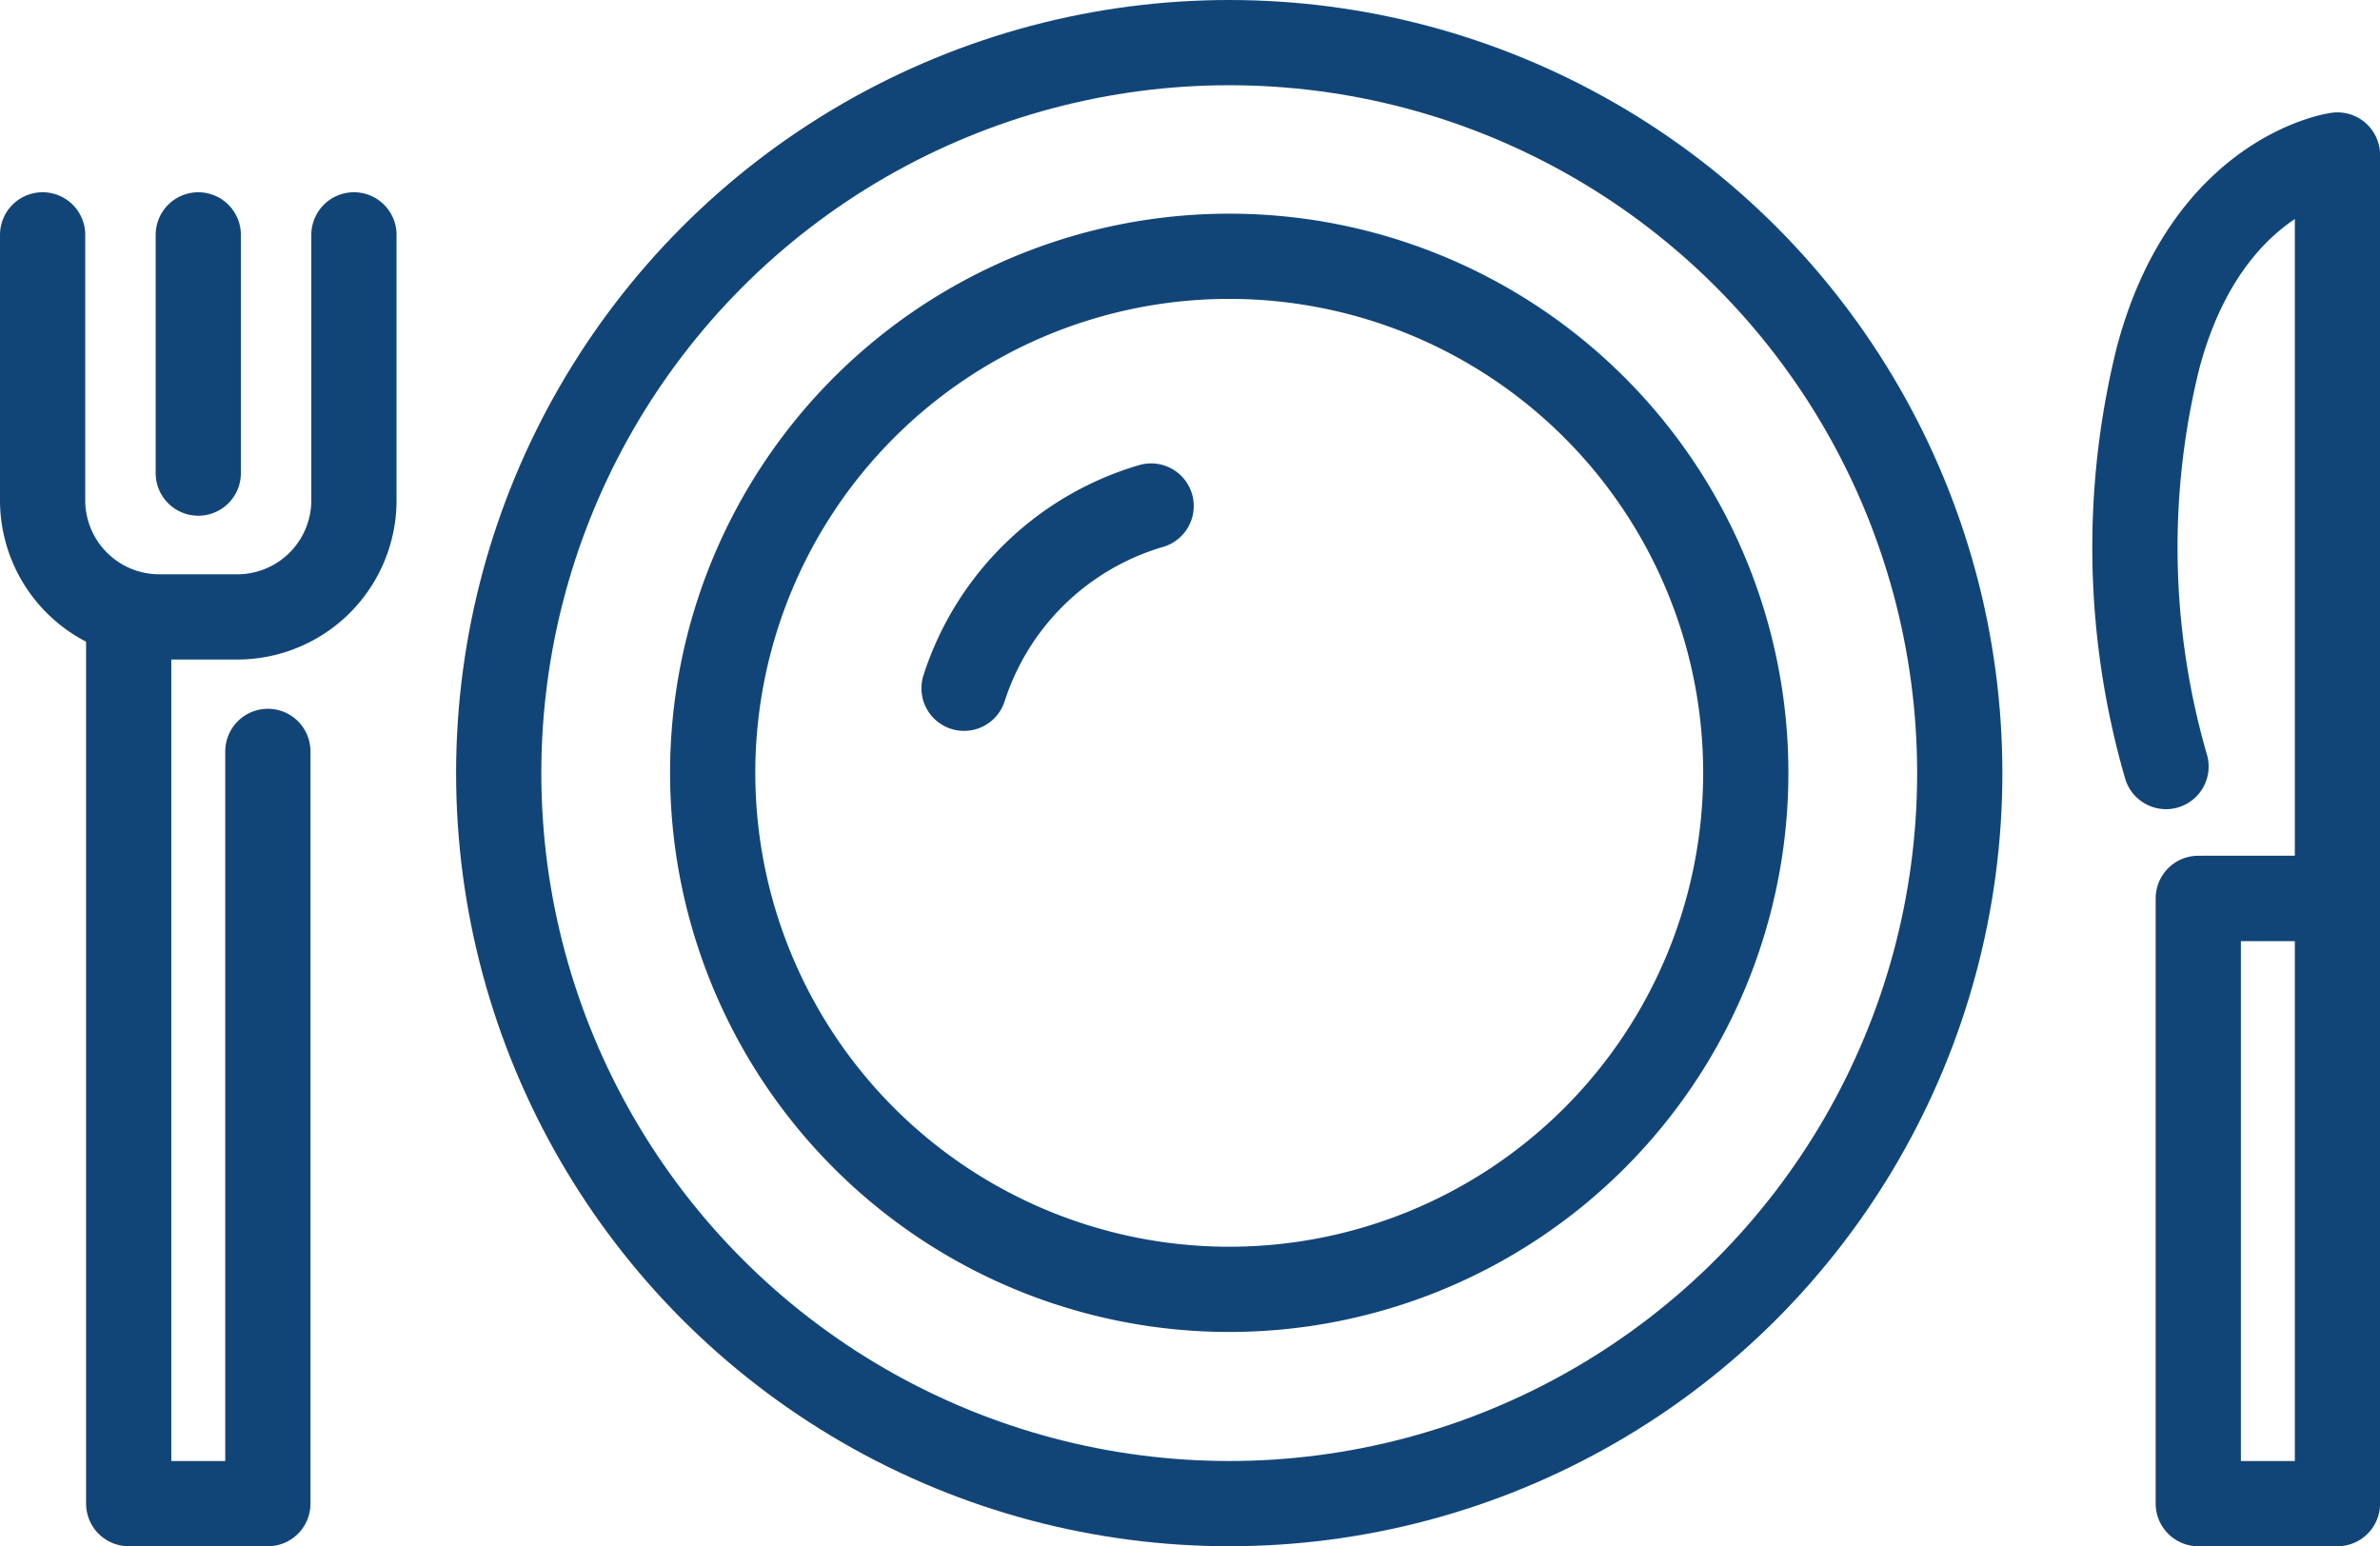
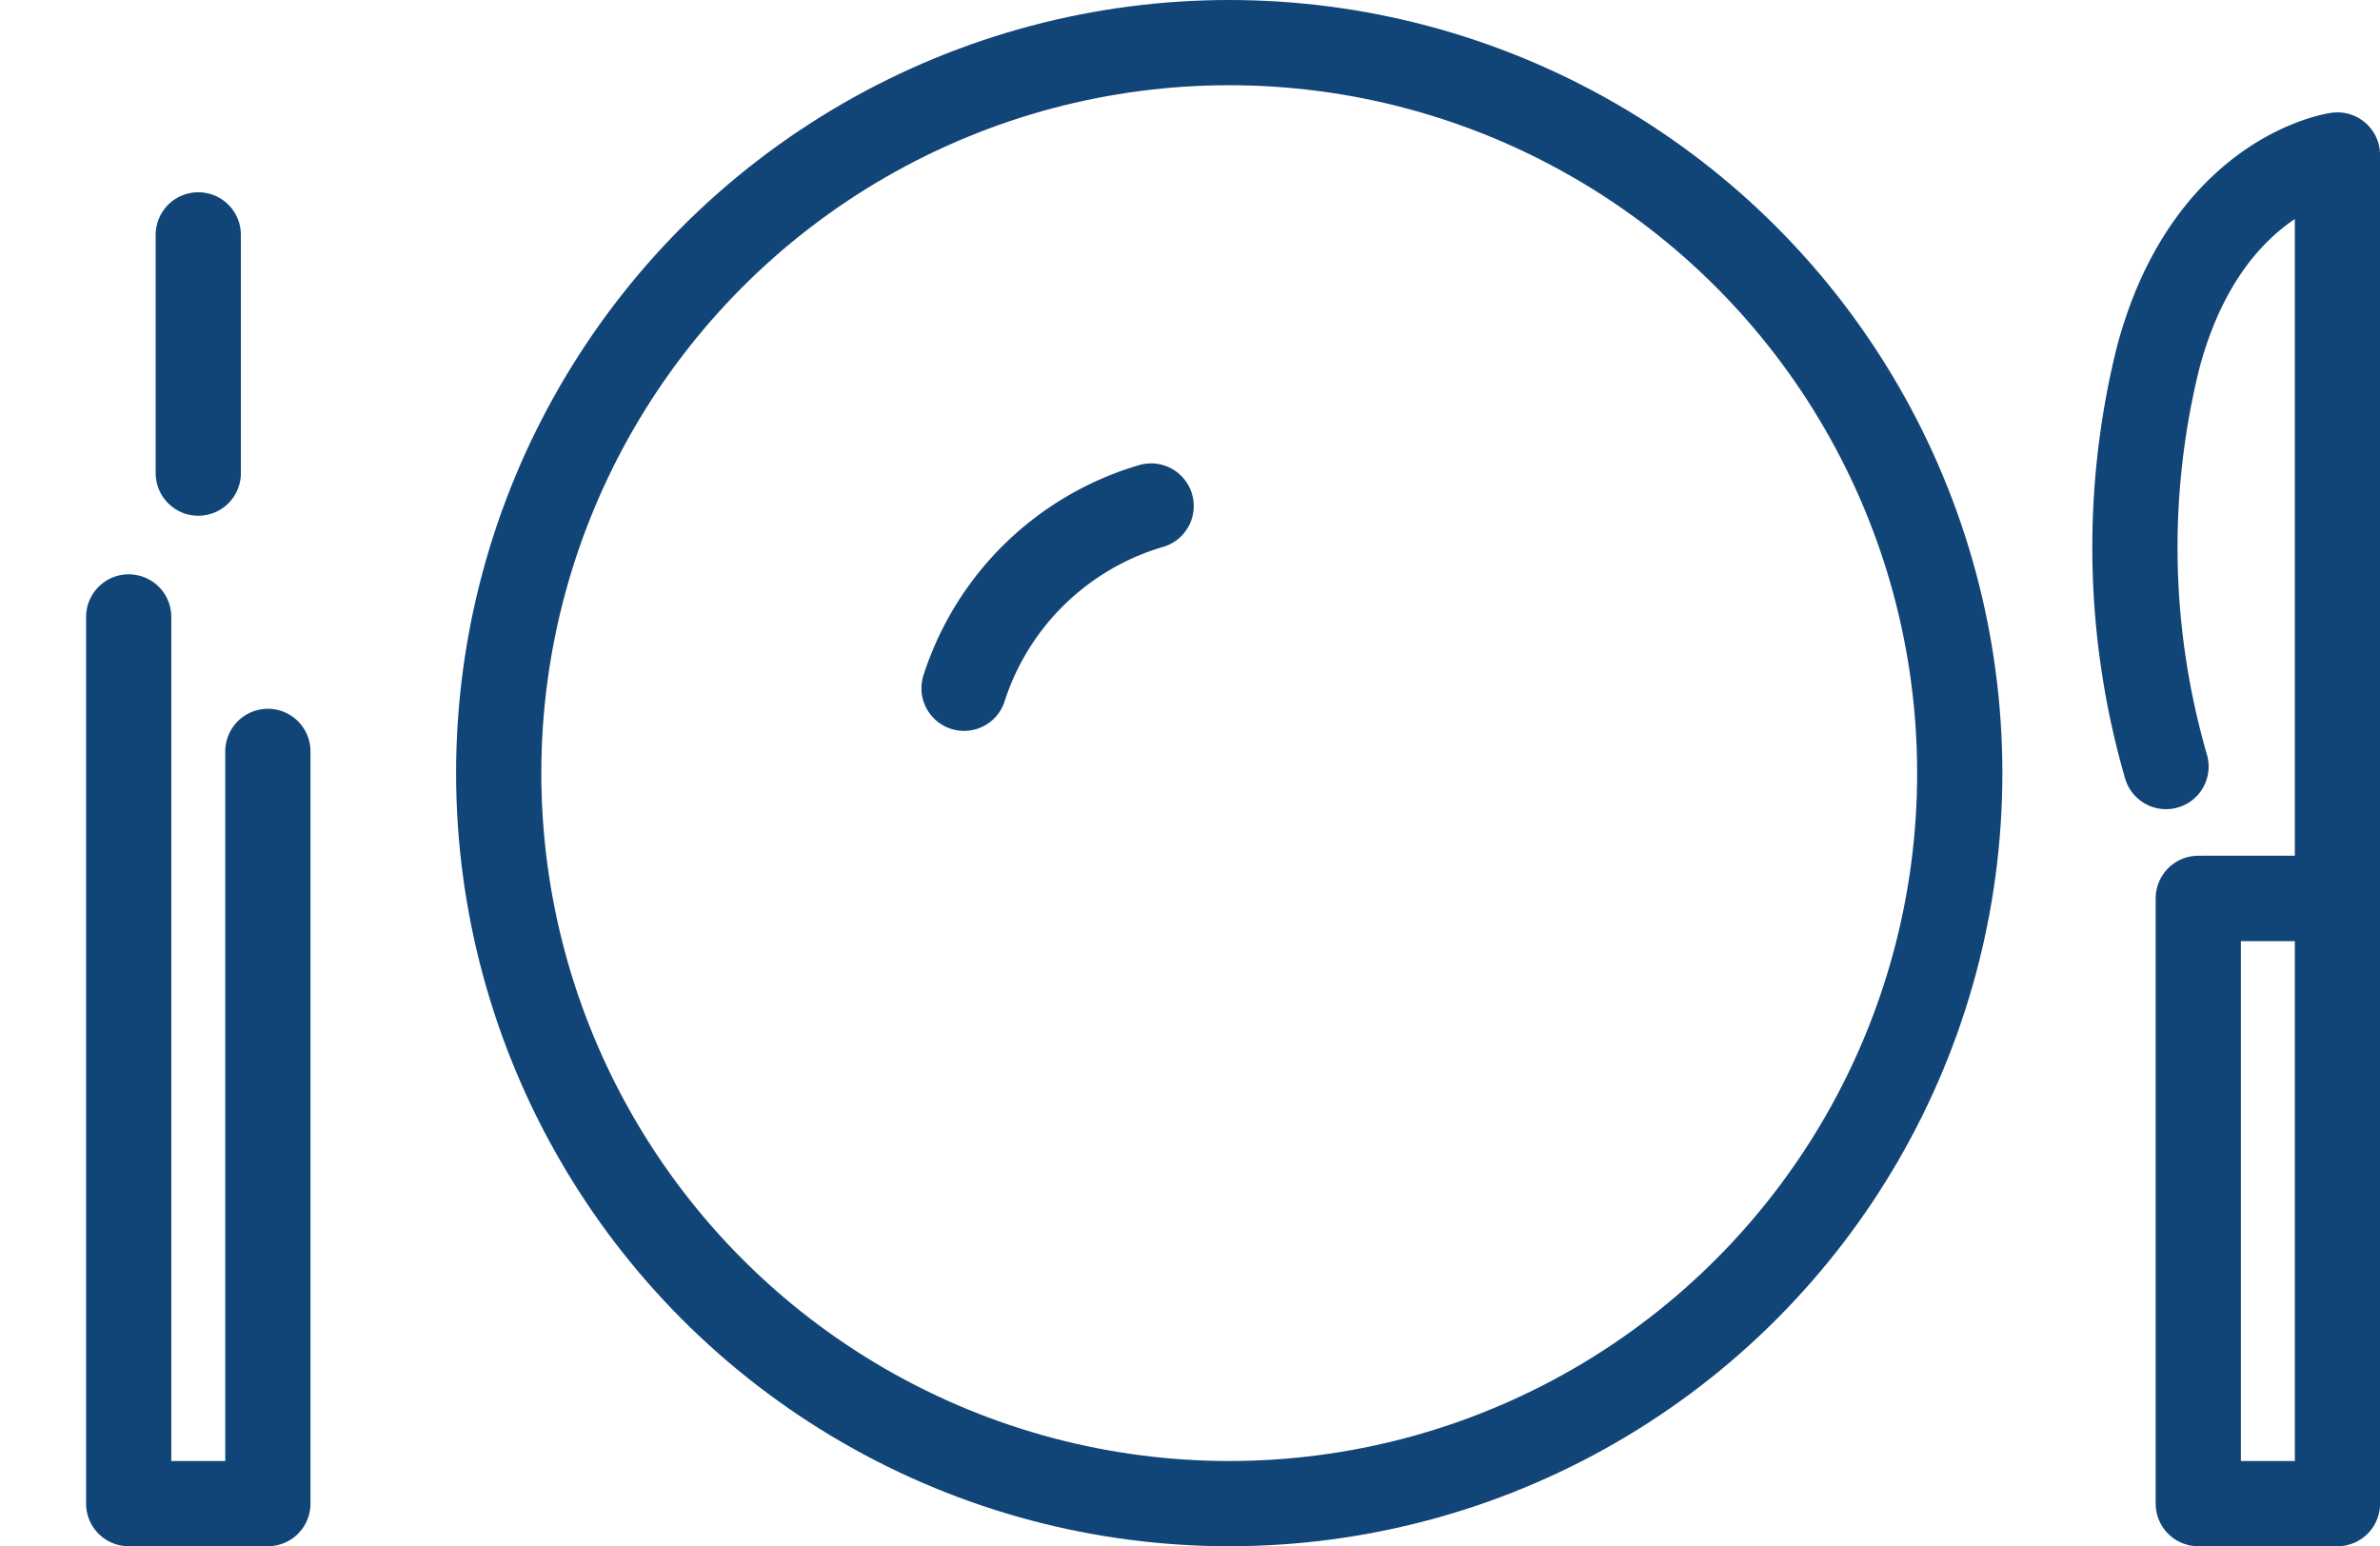
<svg xmlns="http://www.w3.org/2000/svg" width="39.095" height="25.4" viewBox="0 0 39.095 25.4">
  <g id="icn" transform="translate(-0.616 -0.616)">
-     <path id="Path_69" data-name="Path 69" d="M42.363,17.489A8.485,8.485,0,1,1,33.878,9,8.485,8.485,0,0,1,42.363,17.489Z" transform="translate(-13.07 -4.174)" fill="rgba(0,0,0,0)" stroke="#124577" stroke-linecap="round" stroke-linejoin="round" stroke-width="1.4" />
    <path id="Path_70" data-name="Path 70" d="M34.427,20.962A4.583,4.583,0,0,1,37.5,17.968" transform="translate(-17.975 -9.04)" fill="rgba(0,0,0,0)" stroke="#124577" stroke-linecap="round" stroke-linejoin="round" stroke-width="1.4" />
    <circle id="Ellipse_10" data-name="Ellipse 10" cx="12" cy="12" r="12" transform="translate(8.808 1.316)" fill="rgba(0,0,0,0)" stroke="#124577" stroke-linecap="round" stroke-linejoin="round" stroke-width="1.4" />
    <path id="Path_71" data-name="Path 71" d="M77.656,17.565h2.17V5.354s-2.142.293-2.948,3.338A12.944,12.944,0,0,0,77.01,15.4" transform="translate(-40.814 -2.192)" fill="rgba(0,0,0,0)" stroke="#124577" stroke-linecap="round" stroke-linejoin="round" stroke-width="1.4" />
    <rect id="Rectangle_7" data-name="Rectangle 7" width="2.286" height="9.943" transform="translate(36.726 15.373)" fill="rgba(0,0,0,0)" stroke="#124577" stroke-linecap="round" stroke-linejoin="round" stroke-width="1.4" />
    <path id="Path_72" data-name="Path 72" d="M4.409,21.952V36.518H6.695V24.161" transform="translate(-1.679 -11.202)" fill="rgba(0,0,0,0)" stroke="#124577" stroke-linecap="round" stroke-linejoin="round" stroke-width="1.4" />
-     <path id="Path_73" data-name="Path 73" d="M6.43,8.224v4.359A1.917,1.917,0,0,1,4.513,14.5H3.233a1.917,1.917,0,0,1-1.917-1.917V8.224" transform="translate(0 -3.75)" fill="rgba(0,0,0,0)" stroke="#124577" stroke-linecap="round" stroke-linejoin="round" stroke-width="1.4" />
    <line id="Line_7" data-name="Line 7" y1="3.914" transform="translate(3.873 4.474)" fill="none" stroke="#124577" stroke-linecap="round" stroke-linejoin="round" stroke-width="1.4" />
  </g>
</svg>